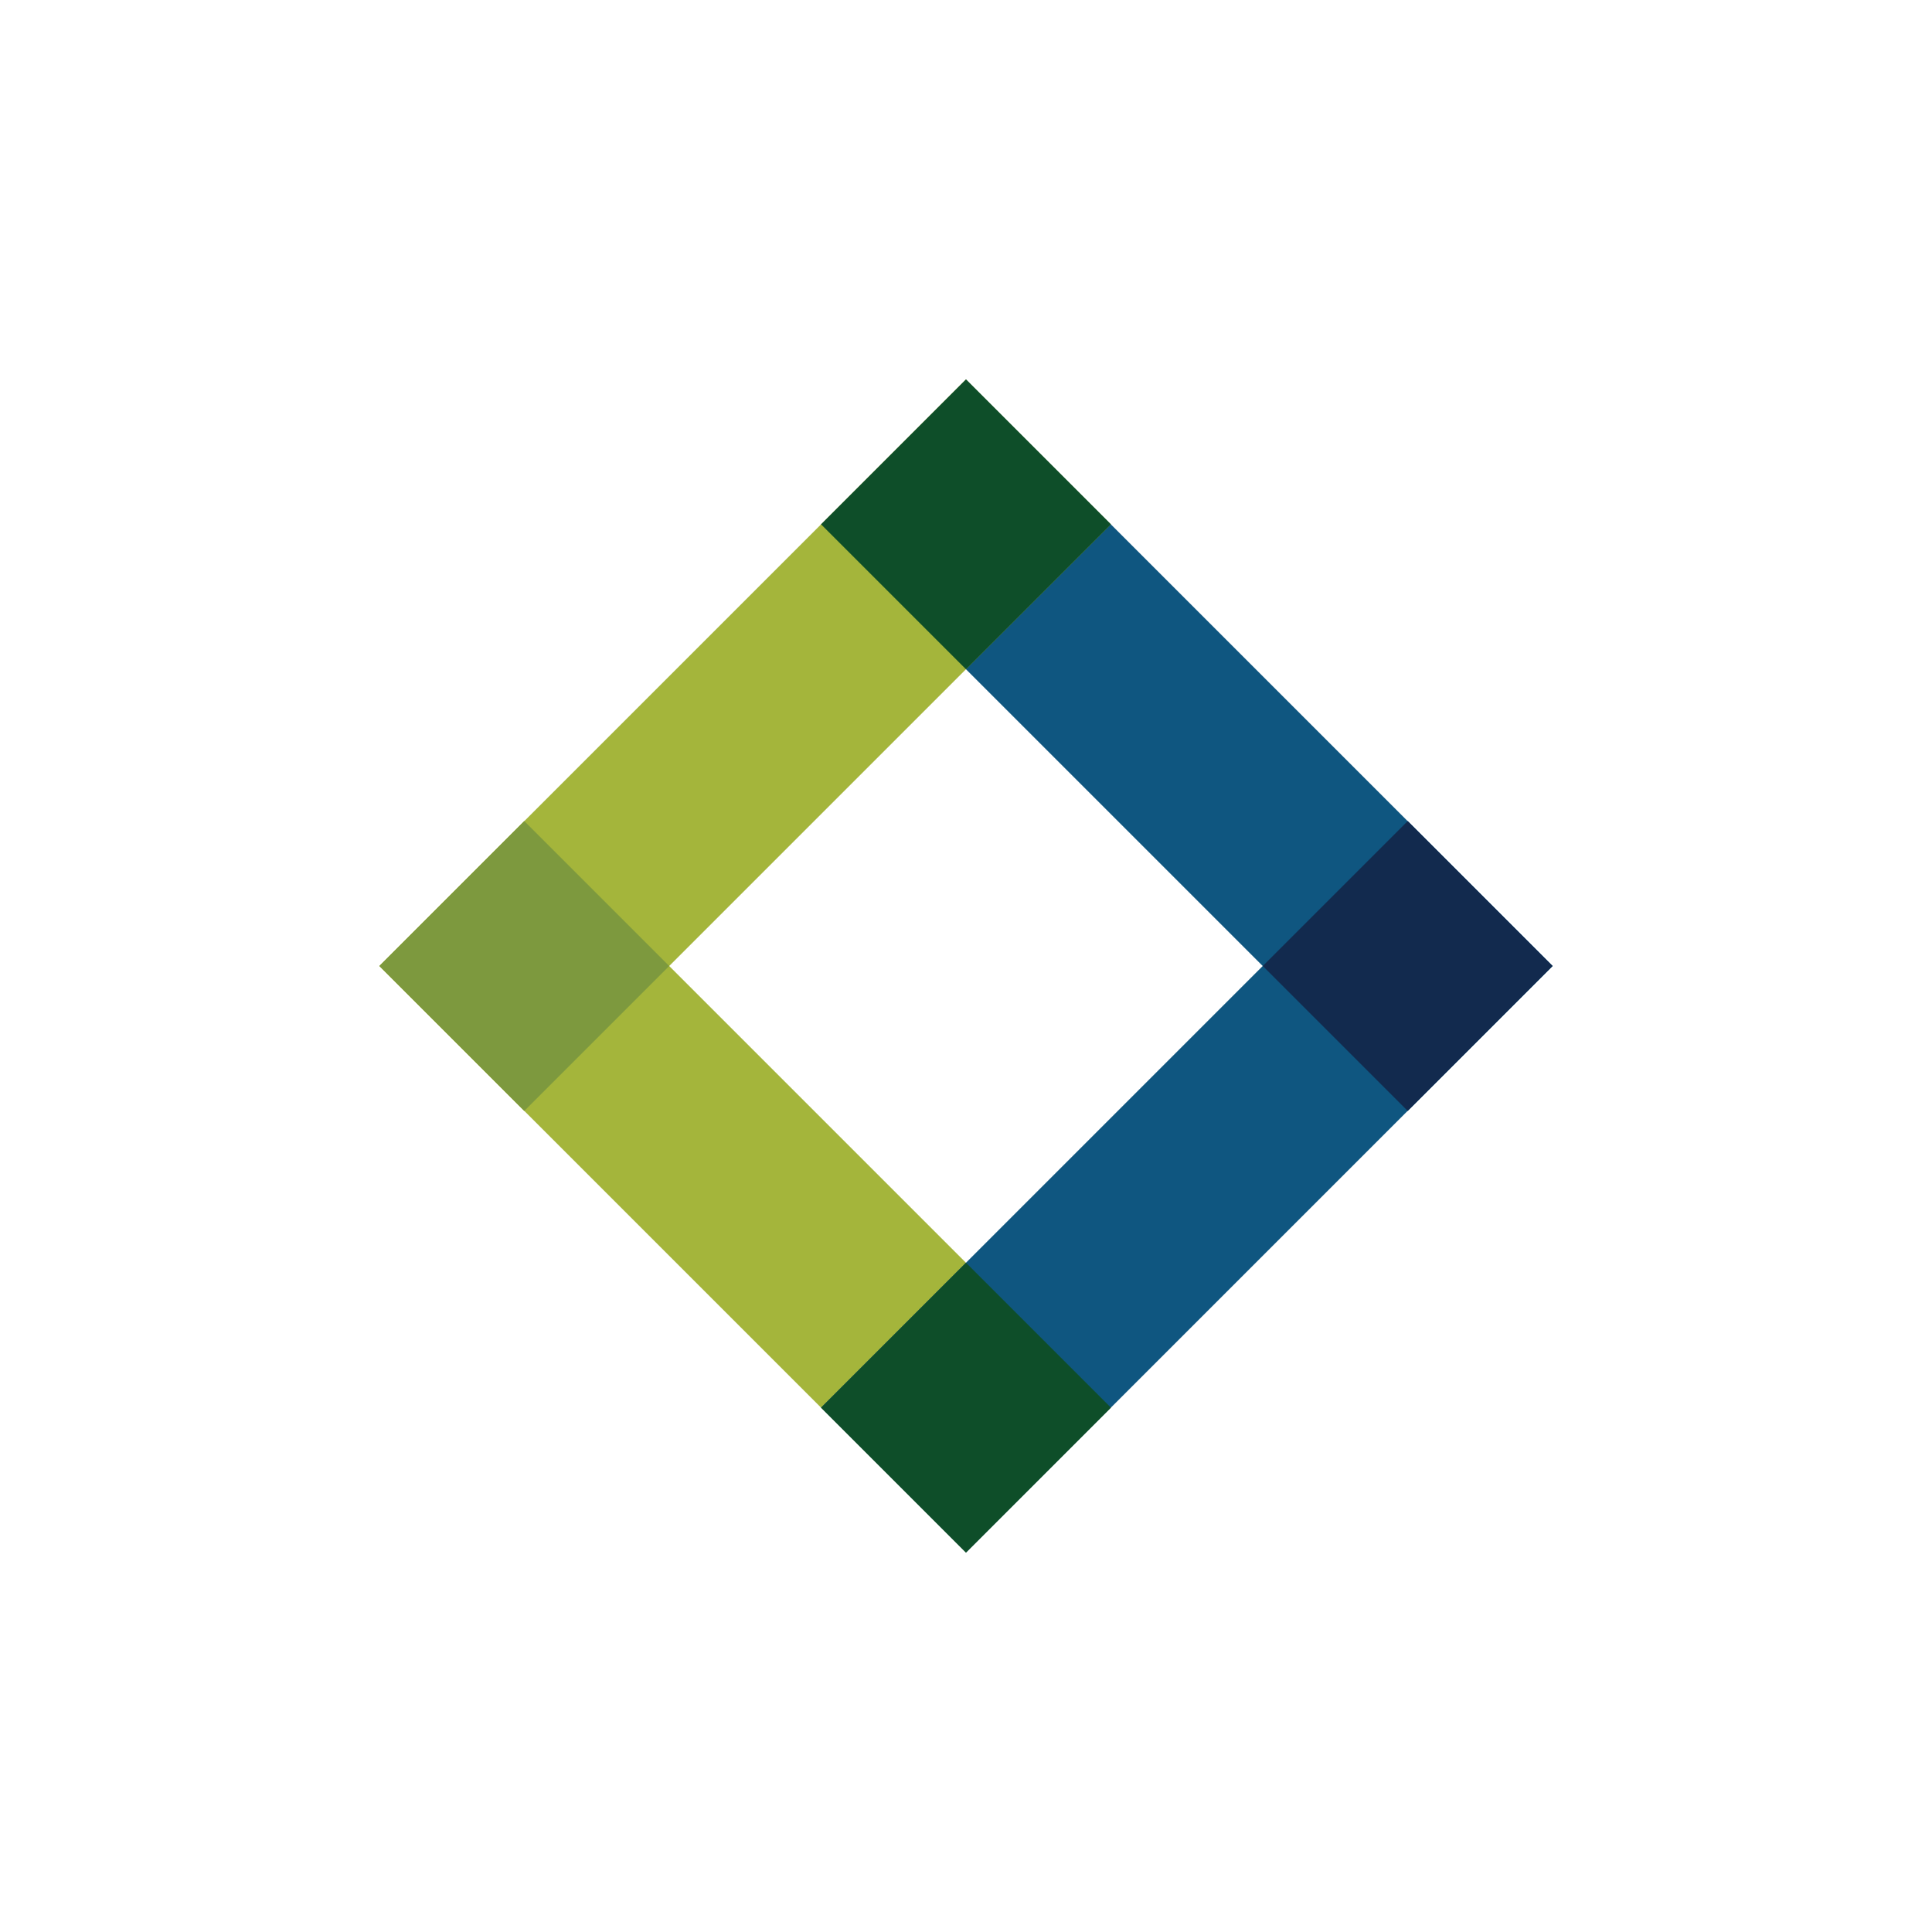
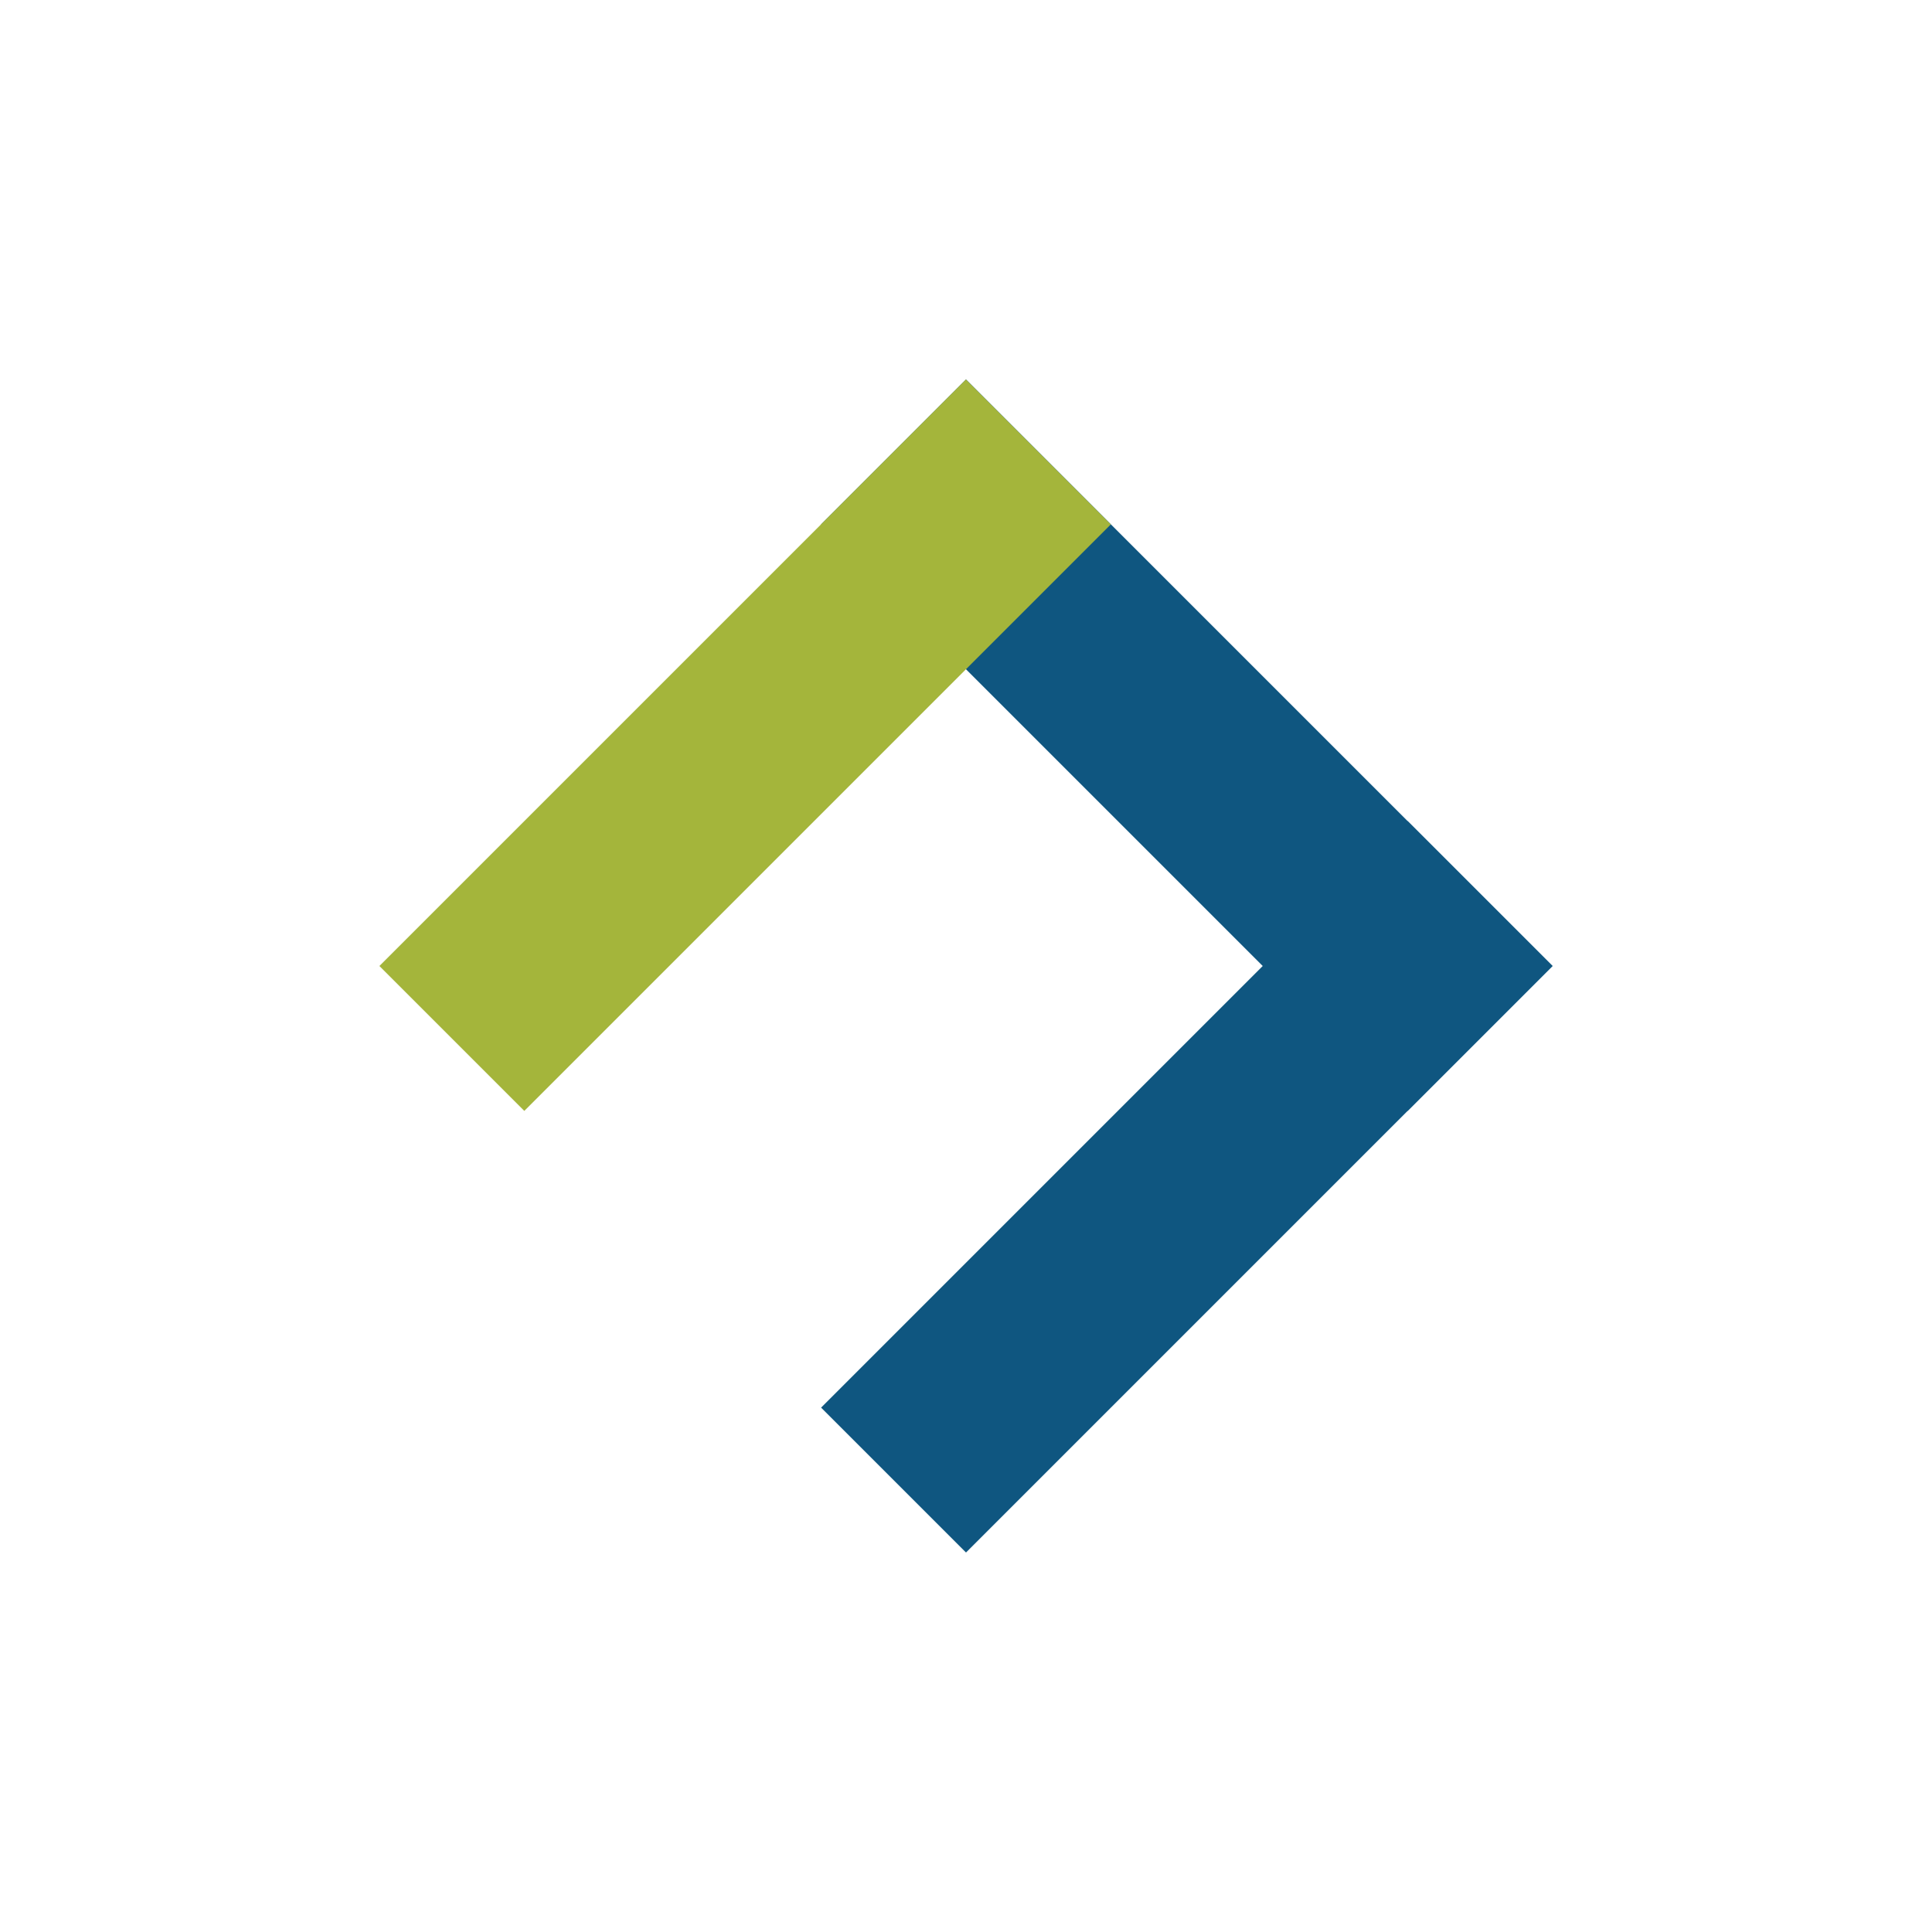
<svg xmlns="http://www.w3.org/2000/svg" width="40" height="40" viewBox="0 0 40 40" fill="none">
  <path d="M20 7.857L32.143 20L29.143 23L17 10.857L20 7.857Z" fill="#0F5680" />
-   <path d="M10.855 17L22.998 29.143L19.998 32.143L7.855 20L10.855 17Z" fill="#A4B53B" />
  <path d="M7.855 20L19.998 7.857L22.998 10.857L10.855 23L7.855 20Z" fill="#A4B53B" />
  <path d="M17 29.143L29.143 17L32.143 20L20 32.143L17 29.143Z" fill="#0F5680" />
-   <path d="M29.145 23L32.145 20L29.145 17L26.145 20L29.145 23Z" fill="#122A4E" />
-   <path d="M10.855 17L7.855 20L10.855 23L13.855 20L10.855 17Z" fill="#7D993E" />
-   <path d="M23 10.857L20 7.857L17 10.857L20 13.857L23 10.857ZM17 29.143L20 32.143L23 29.143L20 26.143L17 29.143Z" fill="#0E4E29" />
</svg>